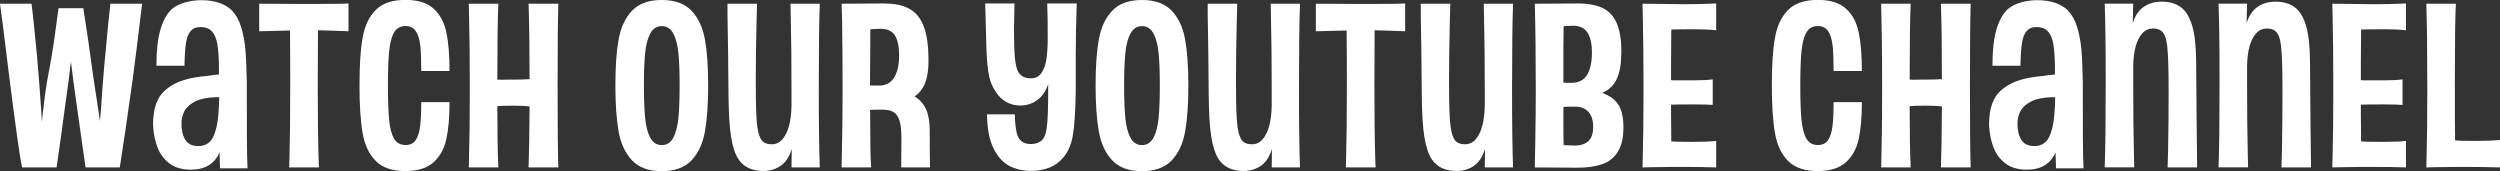
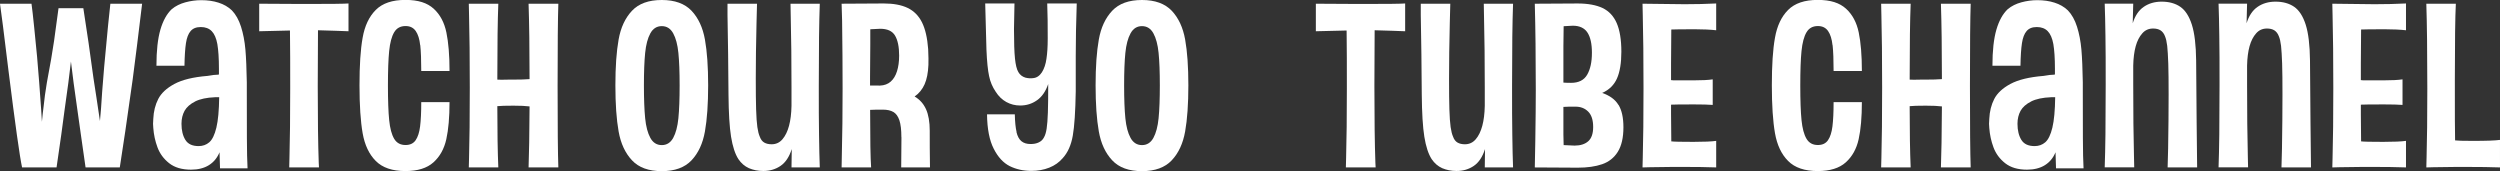
<svg xmlns="http://www.w3.org/2000/svg" id="Layer_2" width="302.37" height="20.7" viewBox="0 0 302.37 20.7">
  <rect x="0" y="0" width="302.37" height="20.7" fill="#333333" stroke="none" />
  <g id="BOOKS">
    <path d="M9.75,16.05l-.39-2.76c-.34-2.34-.6-4.29-.78-5.85-.16,1.46-.42,3.44-.78,5.94l-.39,2.91c-.28,1.96-.47,3.28-.57,3.96H2.67c-.28-1.28-.83-5.2-1.65-11.76C.48,4.05.14,1.37,0,.45h3.81c.08.56.19,1.53.33,2.91.26,2.46.46,4.66.6,6.6.12,1.78.2,2.88.24,3.3.02.48.05.97.09,1.47.06-.66.13-1.29.21-1.89.08-.82.21-1.77.39-2.85.4-2.1.69-3.78.87-5.04.18-1.3.36-2.62.54-3.96h3c.44,2.8.85,5.63,1.23,8.49l.36,2.34c.14.96.28,1.9.42,2.82.08-.74.17-1.93.27-3.57l.24-2.97c.38-4.14.63-6.69.75-7.65h3.84c-.44,3.68-.82,6.73-1.14,9.15l-.09.63c-.58,4.16-1.07,7.5-1.47,10.02h-4.14c-.08-.54-.28-1.94-.6-4.2Z" fill="#fff" />
    <path d="M26.55,18.42c-.28.68-.71,1.2-1.29,1.56-.58.36-1.3.54-2.16.54-1.1,0-1.98-.26-2.64-.78-.66-.52-1.13-1.16-1.41-1.91-.28-.75-.45-1.53-.51-2.35-.04-.3-.04-.67,0-1.11.04-.9.24-1.7.6-2.4.36-.7,1.01-1.31,1.96-1.82.95-.51,2.28-.83,4-.97.56-.1.99-.15,1.29-.15l.09-.03v-.69c0-1.26-.07-2.25-.19-2.97-.13-.72-.36-1.24-.68-1.57s-.76-.5-1.32-.5-.95.16-1.23.48-.47.81-.57,1.47c-.1.66-.16,1.57-.18,2.73h-3.39c0-1.82.16-3.27.48-4.37.32-1.09.78-1.92,1.38-2.48.46-.38,1.01-.65,1.64-.82s1.27-.26,1.93-.26c.76,0,1.46.1,2.08.3.63.2,1.17.51,1.61.93.48.5.85,1.16,1.11,1.98s.44,1.74.53,2.76.14,2.34.17,3.96v.9c0,2.24,0,4.18.01,5.82,0,1.64.04,2.87.08,3.69h-3.33c-.02-.44-.04-1.09-.06-1.95ZM23.61,12.27c-.6.3-1.03.68-1.28,1.12-.25.45-.38.98-.38,1.58,0,.8.16,1.45.47,1.95.31.5.84.75,1.6.75.5,0,.93-.15,1.29-.46s.65-.9.86-1.77c.21-.87.32-2.1.34-3.68h-.51c-1,.04-1.8.21-2.4.51Z" fill="#fff" />
    <path d="M35.01,19.05c.06-2.12.09-4.91.09-8.37,0-2.56,0-4.89-.03-6.99l-3.72.09V.45l5.28.03h.48c2.88,0,4.56-.02,5.04-.06v3.36l-1.65-.06-2.04-.06c-.02,2.04-.03,4.29-.03,6.75,0,3.94.04,7.03.12,9.27l.03.57h-3.6l.03-1.2Z" fill="#fff" />
    <path d="M50.82,5.47c-.08-.75-.26-1.32-.54-1.72-.28-.4-.69-.6-1.23-.6-.62,0-1.08.25-1.38.76-.3.51-.5,1.26-.6,2.25-.1.99-.15,2.38-.15,4.18s.05,3.2.15,4.19c.1.99.3,1.74.6,2.25s.76.76,1.38.76c.54,0,.95-.19,1.22-.58.27-.39.45-.95.54-1.67.09-.72.14-1.7.14-2.94h3.42c0,1.82-.13,3.32-.39,4.49-.26,1.17-.78,2.1-1.56,2.8-.78.7-1.91,1.05-3.39,1.05-1.58,0-2.78-.41-3.58-1.22-.81-.81-1.34-1.93-1.59-3.36s-.38-3.36-.38-5.78.12-4.34.38-5.77c.25-1.43.78-2.55,1.59-3.36.81-.81,2-1.21,3.58-1.21s2.64.36,3.42,1.06c.78.71,1.29,1.67,1.54,2.88.25,1.21.38,2.76.38,4.66h-3.42c0-1.34-.04-2.38-.12-3.13Z" fill="#fff" />
    <path d="M64.05,12.87c-.48-.06-1.13-.09-1.95-.09-.94,0-1.59.02-1.95.06,0,3.08.04,5.55.12,7.41h-3.57l.03-1.14c.06-2.14.09-4.98.09-8.52s-.03-6.44-.09-8.76l-.03-1.38h3.57c-.04,1-.07,2.23-.09,3.69-.02,1.46-.03,3.29-.03,5.49.22.02.67.02,1.35,0h.51c.88,0,1.56-.02,2.04-.06,0-3.68-.04-6.72-.12-9.12h3.6c-.06,1.72-.09,5.04-.09,9.96s.03,8.18.09,9.84h-3.6c.06-1.52.1-3.98.12-7.38Z" fill="#fff" />
    <path d="M76.44,19.39c-.82-.87-1.36-2.03-1.62-3.49s-.39-3.32-.39-5.58.13-4.08.39-5.54.8-2.61,1.62-3.48c.82-.87,2.02-1.3,3.6-1.3s2.78.44,3.6,1.3c.82.87,1.36,2.03,1.62,3.48.26,1.45.39,3.29.39,5.54s-.13,4.12-.39,5.58c-.26,1.46-.8,2.62-1.62,3.49-.82.87-2.02,1.31-3.6,1.31s-2.78-.43-3.6-1.31ZM81.42,16.68c.32-.58.53-1.38.63-2.38.1-1.01.15-2.33.15-3.97s-.05-2.93-.15-3.93c-.1-1-.31-1.79-.63-2.37-.32-.58-.78-.87-1.38-.87s-1.06.29-1.38.87-.53,1.37-.63,2.37c-.1,1-.15,2.31-.15,3.93s.05,2.96.15,3.97c.1,1.01.31,1.8.63,2.38s.78.87,1.38.87,1.06-.29,1.38-.87Z" fill="#fff" />
    <path d="M95.76,18.03c-.3.94-.75,1.62-1.35,2.03-.6.41-1.3.62-2.1.62-.64,0-1.21-.12-1.73-.34-.51-.23-.93-.59-1.27-1.09-.4-.62-.7-1.53-.89-2.71-.19-1.19-.29-2.88-.31-5.09-.02-3.34-.06-6.55-.12-9.63V.45h3.57l-.06,2.31c-.06,2.5-.09,4.74-.09,6.72,0,1.56.01,2.81.04,3.75.03.94.08,1.65.15,2.14.07.49.17.88.29,1.15.12.34.3.58.54.72.24.14.54.21.9.21.52,0,.96-.2,1.31-.61.35-.41.61-.95.79-1.62.18-.67.28-1.47.3-2.41v-2.25c0-3.14-.03-5.94-.09-8.4l-.03-1.71h3.54c-.04,1.1-.07,2.43-.09,3.99-.02,1.56-.03,3.55-.03,5.97s0,4.4.03,5.94c.02,1.54.05,2.84.09,3.9h-3.42c.02-.7.03-1.44.03-2.22Z" fill="#fff" />
    <path d="M109.02,16.59c0-.88-.08-1.56-.24-2.04s-.4-.81-.72-1c-.32-.19-.75-.29-1.29-.29-.68,0-1.19.01-1.53.03,0,3.56.04,5.88.12,6.96h-3.57l.03-1.62c.06-2.32.09-4.96.09-7.92,0-2.58-.02-5.32-.06-8.22l-.06-2.04,5.1-.03c1.18,0,2.14.18,2.89.54s1.33.94,1.73,1.74c.4.8.65,1.88.75,3.24.04.86.05,1.5.03,1.92-.04.94-.19,1.72-.46,2.33-.27.61-.67,1.11-1.21,1.48.62.36,1.08.88,1.38,1.54s.45,1.54.45,2.6c0,1.26,0,2.74.03,4.44h-3.48c.02-1.22.03-2.44.03-3.66ZM106.29,10.35h.15c.52-.02.95-.18,1.29-.48s.59-.71.76-1.25c.17-.53.26-1.17.26-1.9,0-1.06-.17-1.87-.5-2.42-.33-.55-.93-.82-1.79-.82l-1.2.06v1.83c-.02,1.34-.03,2.69-.03,4.05v.93h1.05Z" fill="#fff" />
    <path d="M122.94,15.97c.12.51.32.88.6,1.11.28.23.65.34,1.11.34.38,0,.71-.06.99-.2.28-.13.49-.33.63-.61.14-.24.25-.59.32-1.05.07-.46.12-1.11.15-1.95.03-.84.04-1.99.04-3.45-.3.88-.75,1.54-1.35,1.96-.6.43-1.28.64-2.04.64-.6,0-1.16-.14-1.67-.42-.51-.28-.95-.7-1.3-1.26-.38-.56-.65-1.18-.79-1.88-.15-.69-.26-1.75-.32-3.2-.06-1.82-.11-3.68-.15-5.58h3.54c-.02,1.16-.04,2.19-.06,3.09,0,1.62.04,2.81.12,3.57.08.76.21,1.31.41,1.64.19.33.47.55.85.67.32.08.63.1.93.06.44-.04.79-.28,1.07-.71.27-.43.46-.98.55-1.65.1-.67.15-1.46.15-2.38v-.12c0-.72,0-1.44-.01-2.17-.01-.73-.03-1.4-.05-2h3.57c-.04,1.28-.07,2.39-.09,3.33-.02.94-.03,1.95-.03,3.03v4.26c-.04,2.46-.16,4.25-.36,5.38-.2,1.13-.6,2.03-1.2,2.69-.44.52-.99.91-1.65,1.17s-1.38.39-2.16.39c-.98,0-1.85-.2-2.62-.58-.77-.39-1.42-1.09-1.93-2.1-.52-1.01-.79-2.4-.81-4.16h3.36c.02.9.09,1.61.21,2.12Z" fill="#fff" />
    <path d="M134.52,19.39c-.82-.87-1.36-2.03-1.62-3.49s-.39-3.32-.39-5.58.13-4.08.39-5.54.8-2.61,1.62-3.48c.82-.87,2.02-1.3,3.6-1.3s2.78.44,3.6,1.3c.82.87,1.36,2.03,1.62,3.48.26,1.45.39,3.29.39,5.54s-.13,4.12-.39,5.58c-.26,1.46-.8,2.62-1.62,3.49-.82.87-2.02,1.31-3.6,1.31s-2.78-.43-3.6-1.31ZM139.5,16.68c.32-.58.53-1.38.63-2.38.1-1.01.15-2.33.15-3.97s-.05-2.93-.15-3.93c-.1-1-.31-1.79-.63-2.37-.32-.58-.78-.87-1.38-.87s-1.06.29-1.38.87-.53,1.37-.63,2.37c-.1,1-.15,2.31-.15,3.93s.05,2.96.15,3.97c.1,1.01.31,1.8.63,2.38s.78.87,1.38.87,1.06-.29,1.38-.87Z" fill="#fff" />
-     <path d="M153.84,18.03c-.3.94-.75,1.62-1.35,2.03-.6.41-1.3.62-2.1.62-.64,0-1.21-.12-1.73-.34-.51-.23-.93-.59-1.27-1.09-.4-.62-.7-1.53-.89-2.71-.19-1.19-.29-2.88-.31-5.09-.02-3.34-.06-6.55-.12-9.63V.45h3.57l-.06,2.31c-.06,2.5-.09,4.74-.09,6.72,0,1.56.01,2.81.04,3.75.03.94.08,1.65.15,2.14.07.49.17.88.29,1.15.12.34.3.58.54.72.24.14.54.21.9.21.52,0,.96-.2,1.31-.61.35-.41.61-.95.79-1.62.18-.67.28-1.47.3-2.41v-2.25c0-3.14-.03-5.94-.09-8.4l-.03-1.71h3.54c-.04,1.1-.07,2.43-.09,3.99-.02,1.56-.03,3.55-.03,5.97s0,4.4.03,5.94c.02,1.54.05,2.84.09,3.9h-3.42c.02-.7.03-1.44.03-2.22Z" fill="#fff" />
    <path d="M162.81,19.05c.06-2.12.09-4.91.09-8.37,0-2.56,0-4.89-.03-6.99l-3.72.09V.45l5.28.03h.48c2.88,0,4.56-.02,5.04-.06v3.36l-1.65-.06-2.04-.06c-.02,2.04-.03,4.29-.03,6.75,0,3.94.04,7.03.12,9.27l.03.57h-3.6l.03-1.2Z" fill="#fff" />
    <path d="M179.61,18.03c-.3.94-.75,1.62-1.35,2.03-.6.41-1.3.62-2.1.62-.64,0-1.21-.12-1.73-.34-.51-.23-.93-.59-1.27-1.09-.4-.62-.7-1.53-.89-2.71-.19-1.19-.29-2.88-.31-5.09-.02-3.34-.06-6.55-.12-9.63V.45h3.57l-.06,2.31c-.06,2.5-.09,4.74-.09,6.72,0,1.56.01,2.81.04,3.75.03.94.08,1.65.15,2.14.07.49.17.88.29,1.15.12.34.3.58.54.72.24.14.54.21.9.21.52,0,.96-.2,1.31-.61.35-.41.61-.95.79-1.62.18-.67.28-1.47.3-2.41v-2.25c0-3.14-.03-5.94-.09-8.4l-.03-1.71h3.54c-.04,1.1-.07,2.43-.09,3.99-.02,1.56-.03,3.55-.03,5.97s0,4.4.03,5.94c.02,1.54.05,2.84.09,3.9h-3.42c.02-.7.03-1.44.03-2.22Z" fill="#fff" />
    <path d="M195.76,12.69c.39.64.59,1.54.59,2.7,0,1.26-.23,2.25-.68,2.97-.45.72-1.08,1.22-1.89,1.5-.81.28-1.79.42-2.96.42l-5.19-.03.06-3.15c.04-2.56.06-4.63.06-6.21,0-4-.04-7.48-.12-10.44l5.19-.03c1.24,0,2.25.19,3.01.55.77.37,1.34.98,1.71,1.83.37.85.56,2.01.56,3.46,0,1.36-.18,2.44-.53,3.23s-.95,1.38-1.79,1.75c.92.32,1.58.8,1.96,1.44ZM189.09,5.64v4.35c.24.02.55.03.93.03.92,0,1.57-.33,1.95-.99.38-.66.57-1.54.57-2.64s-.18-1.9-.54-2.45c-.36-.55-.95-.83-1.77-.83-.36.02-.73.04-1.11.06,0,.82-.01,1.64-.03,2.46ZM189.09,16.26l.03,1.29c.44.02.88.04,1.32.06.72,0,1.27-.18,1.67-.54.39-.36.58-.93.58-1.71,0-.84-.2-1.46-.6-1.86s-.91-.6-1.53-.6-1.13,0-1.47.03v3.33Z" fill="#fff" />
    <path d="M203.43,20.19c-.88,0-1.78,0-2.68.02-.91,0-1.61.03-2.09.04l.03-1.2c.06-2.12.09-4.92.09-8.4s-.03-6.5-.09-8.82l-.03-1.38,5.1.06c1.36,0,2.63-.03,3.81-.09v3.24c-.72-.08-1.56-.12-2.52-.12-1.56,0-2.53.01-2.91.03,0,1.32-.01,2.71-.03,4.17v1.95l.3.03h2.4c1.04,0,1.82-.04,2.34-.12v3.09c-.52-.04-1.27-.06-2.25-.06-1.54,0-2.47.01-2.79.03v1.11c.02,1.2.03,2.31.03,3.33.3.04,1.19.06,2.67.06,1.3,0,2.22-.04,2.76-.12v3.21c-1.06-.04-2.44-.06-4.14-.06Z" fill="#fff" />
    <path d="M221.64,5.47c-.08-.75-.26-1.32-.54-1.72-.28-.4-.69-.6-1.23-.6-.62,0-1.08.25-1.38.76-.3.51-.5,1.26-.6,2.25-.1.99-.15,2.38-.15,4.18s.05,3.2.15,4.19c.1.99.3,1.74.6,2.25s.76.76,1.38.76c.54,0,.95-.19,1.22-.58.27-.39.45-.95.54-1.67.09-.72.14-1.7.14-2.94h3.42c0,1.82-.13,3.32-.39,4.49-.26,1.17-.78,2.1-1.56,2.8-.78.7-1.91,1.05-3.39,1.05-1.58,0-2.78-.41-3.58-1.22-.81-.81-1.34-1.93-1.59-3.36s-.38-3.36-.38-5.78.12-4.34.38-5.77c.25-1.43.78-2.55,1.59-3.36.81-.81,2-1.21,3.58-1.21s2.64.36,3.42,1.06c.78.71,1.29,1.67,1.54,2.88.25,1.21.38,2.76.38,4.66h-3.42c0-1.34-.04-2.38-.12-3.13Z" fill="#fff" />
    <path d="M234.87,12.87c-.48-.06-1.13-.09-1.95-.09-.94,0-1.59.02-1.95.06,0,3.08.04,5.55.12,7.41h-3.57l.03-1.14c.06-2.14.09-4.98.09-8.52s-.03-6.44-.09-8.76l-.03-1.38h3.57c-.04,1-.07,2.23-.09,3.69-.02,1.46-.03,3.29-.03,5.49.22.02.67.02,1.35,0h.51c.88,0,1.56-.02,2.04-.06,0-3.68-.04-6.72-.12-9.12h3.6c-.06,1.72-.09,5.04-.09,9.96s.03,8.18.09,9.84h-3.6c.06-1.52.1-3.98.12-7.38Z" fill="#fff" />
    <path d="M248.61,18.42c-.28.68-.71,1.2-1.29,1.56-.58.36-1.3.54-2.16.54-1.1,0-1.98-.26-2.64-.78-.66-.52-1.13-1.16-1.41-1.91-.28-.75-.45-1.53-.51-2.35-.04-.3-.04-.67,0-1.11.04-.9.24-1.7.6-2.4.36-.7,1.01-1.31,1.96-1.82.95-.51,2.28-.83,4-.97.56-.1.99-.15,1.29-.15l.09-.03v-.69c0-1.26-.07-2.25-.19-2.97-.13-.72-.36-1.24-.68-1.57s-.76-.5-1.32-.5-.95.16-1.23.48-.47.81-.57,1.47c-.1.66-.16,1.57-.18,2.73h-3.39c0-1.82.16-3.27.48-4.37.32-1.09.78-1.92,1.38-2.48.46-.38,1.01-.65,1.64-.82s1.27-.26,1.93-.26c.76,0,1.46.1,2.08.3.63.2,1.17.51,1.61.93.48.5.85,1.16,1.11,1.98s.44,1.74.53,2.76.14,2.34.17,3.96v.9c0,2.24,0,4.18.01,5.82,0,1.64.04,2.87.08,3.69h-3.33c-.02-.44-.04-1.09-.06-1.95ZM245.67,12.27c-.6.3-1.03.68-1.28,1.12-.25.45-.38.98-.38,1.58,0,.8.16,1.45.47,1.95.31.5.84.75,1.6.75.5,0,.93-.15,1.29-.46s.65-.9.86-1.77c.21-.87.32-2.1.34-3.68h-.51c-1,.04-1.8.21-2.4.51Z" fill="#fff" />
    <path d="M262.23,18c.04-2.44.06-4.63.06-6.57,0-1.56-.01-2.8-.04-3.73s-.08-1.64-.13-2.15c-.06-.5-.15-.89-.27-1.17-.12-.32-.3-.55-.54-.71-.24-.15-.54-.22-.9-.22-.52,0-.96.19-1.3.58-.35.39-.62.91-.8,1.56-.18.65-.28,1.43-.3,2.35v2.19c0,3.5.03,6.41.09,8.73l.03,1.38h-3.57c.04-1.1.07-2.43.09-3.99.02-1.56.03-3.55.03-5.97s0-4.4-.03-5.94c-.02-1.54-.05-2.84-.09-3.9h3.45c-.02.62-.04,1.41-.06,2.37.28-.9.72-1.56,1.33-1.98.61-.42,1.33-.63,2.17-.63.9,0,1.65.21,2.25.62.6.41,1.07,1.13,1.4,2.16.33,1.03.5,2.48.52,4.34.02,2.02.04,4.51.06,7.47.02,2.24.04,4.06.06,5.46h-3.57l.06-2.25Z" fill="#fff" />
    <path d="M276,18c.04-2.44.06-4.63.06-6.57,0-1.56-.01-2.8-.04-3.73s-.08-1.64-.13-2.15c-.06-.5-.15-.89-.27-1.17-.12-.32-.3-.55-.54-.71-.24-.15-.54-.22-.9-.22-.52,0-.96.19-1.3.58-.35.39-.62.91-.8,1.56-.18.65-.28,1.43-.3,2.35v2.19c0,3.5.03,6.41.09,8.73l.03,1.38h-3.57c.04-1.1.07-2.43.09-3.99.02-1.56.03-3.55.03-5.97s0-4.4-.03-5.94c-.02-1.54-.05-2.84-.09-3.9h3.45c-.02.62-.04,1.41-.06,2.37.28-.9.72-1.56,1.33-1.98.61-.42,1.33-.63,2.17-.63.9,0,1.65.21,2.25.62.6.41,1.07,1.13,1.4,2.16.33,1.03.5,2.48.52,4.34.02,2.02.04,4.51.06,7.47.02,2.24.04,4.06.06,5.46h-3.57l.06-2.25Z" fill="#fff" />
    <path d="M286.86,20.19c-.88,0-1.78,0-2.68.02-.91,0-1.61.03-2.09.04l.03-1.2c.06-2.12.09-4.92.09-8.4s-.03-6.5-.09-8.82l-.03-1.38,5.1.06c1.36,0,2.63-.03,3.81-.09v3.24c-.72-.08-1.56-.12-2.52-.12-1.56,0-2.53.01-2.91.03,0,1.32-.01,2.71-.03,4.17v1.95l.3.03h2.4c1.04,0,1.82-.04,2.34-.12v3.09c-.52-.04-1.27-.06-2.25-.06-1.54,0-2.47.01-2.79.03v1.11c.02,1.2.03,2.31.03,3.33.3.04,1.19.06,2.67.06,1.3,0,2.22-.04,2.76-.12v3.21c-1.06-.04-2.44-.06-4.14-.06Z" fill="#fff" />
    <path d="M298.23,20.19c-.88,0-1.78,0-2.68.02-.91,0-1.61.03-2.09.04l.03-1.2c.06-2.12.09-4.89.09-8.31,0-4.46-.04-7.89-.12-10.29h3.57c-.08,1.54-.12,4.6-.12,9.18,0,3.98,0,6.43.03,7.35.3.04,1.01.06,2.13.06,1.66,0,2.76-.04,3.3-.12v3.33c-1.06-.04-2.44-.06-4.14-.06Z" fill="#fff" />
  </g>
</svg>